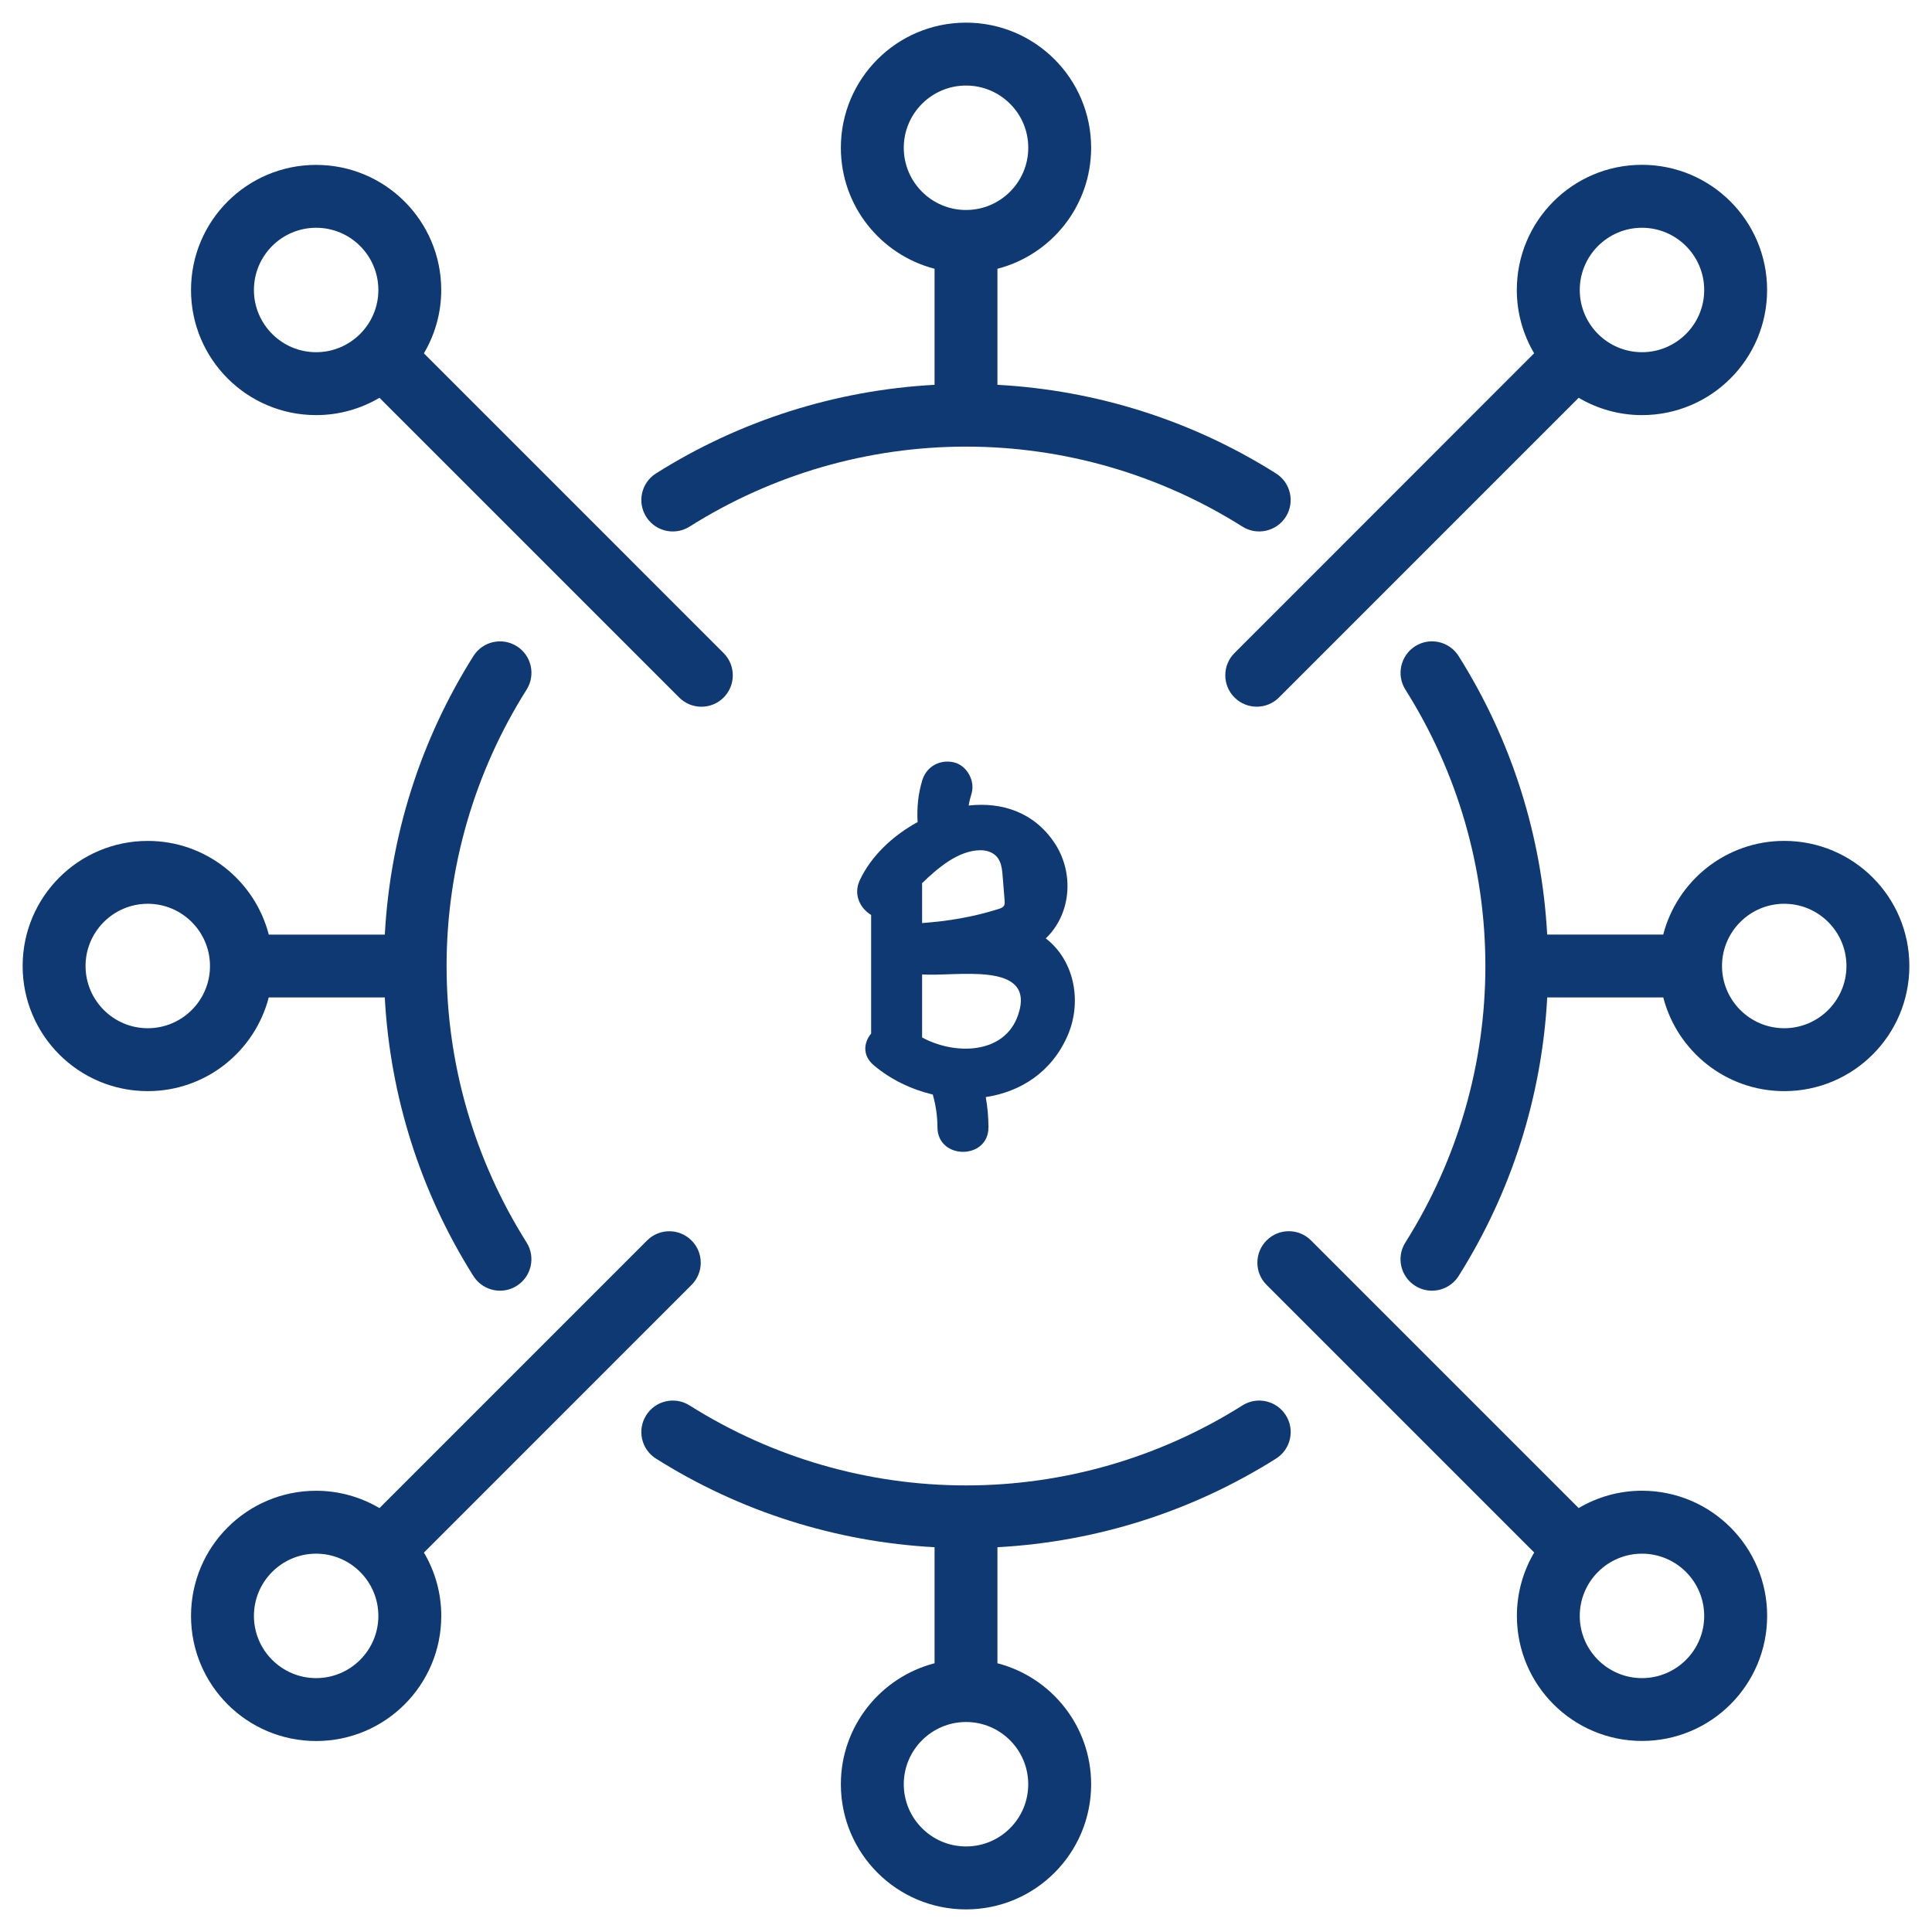
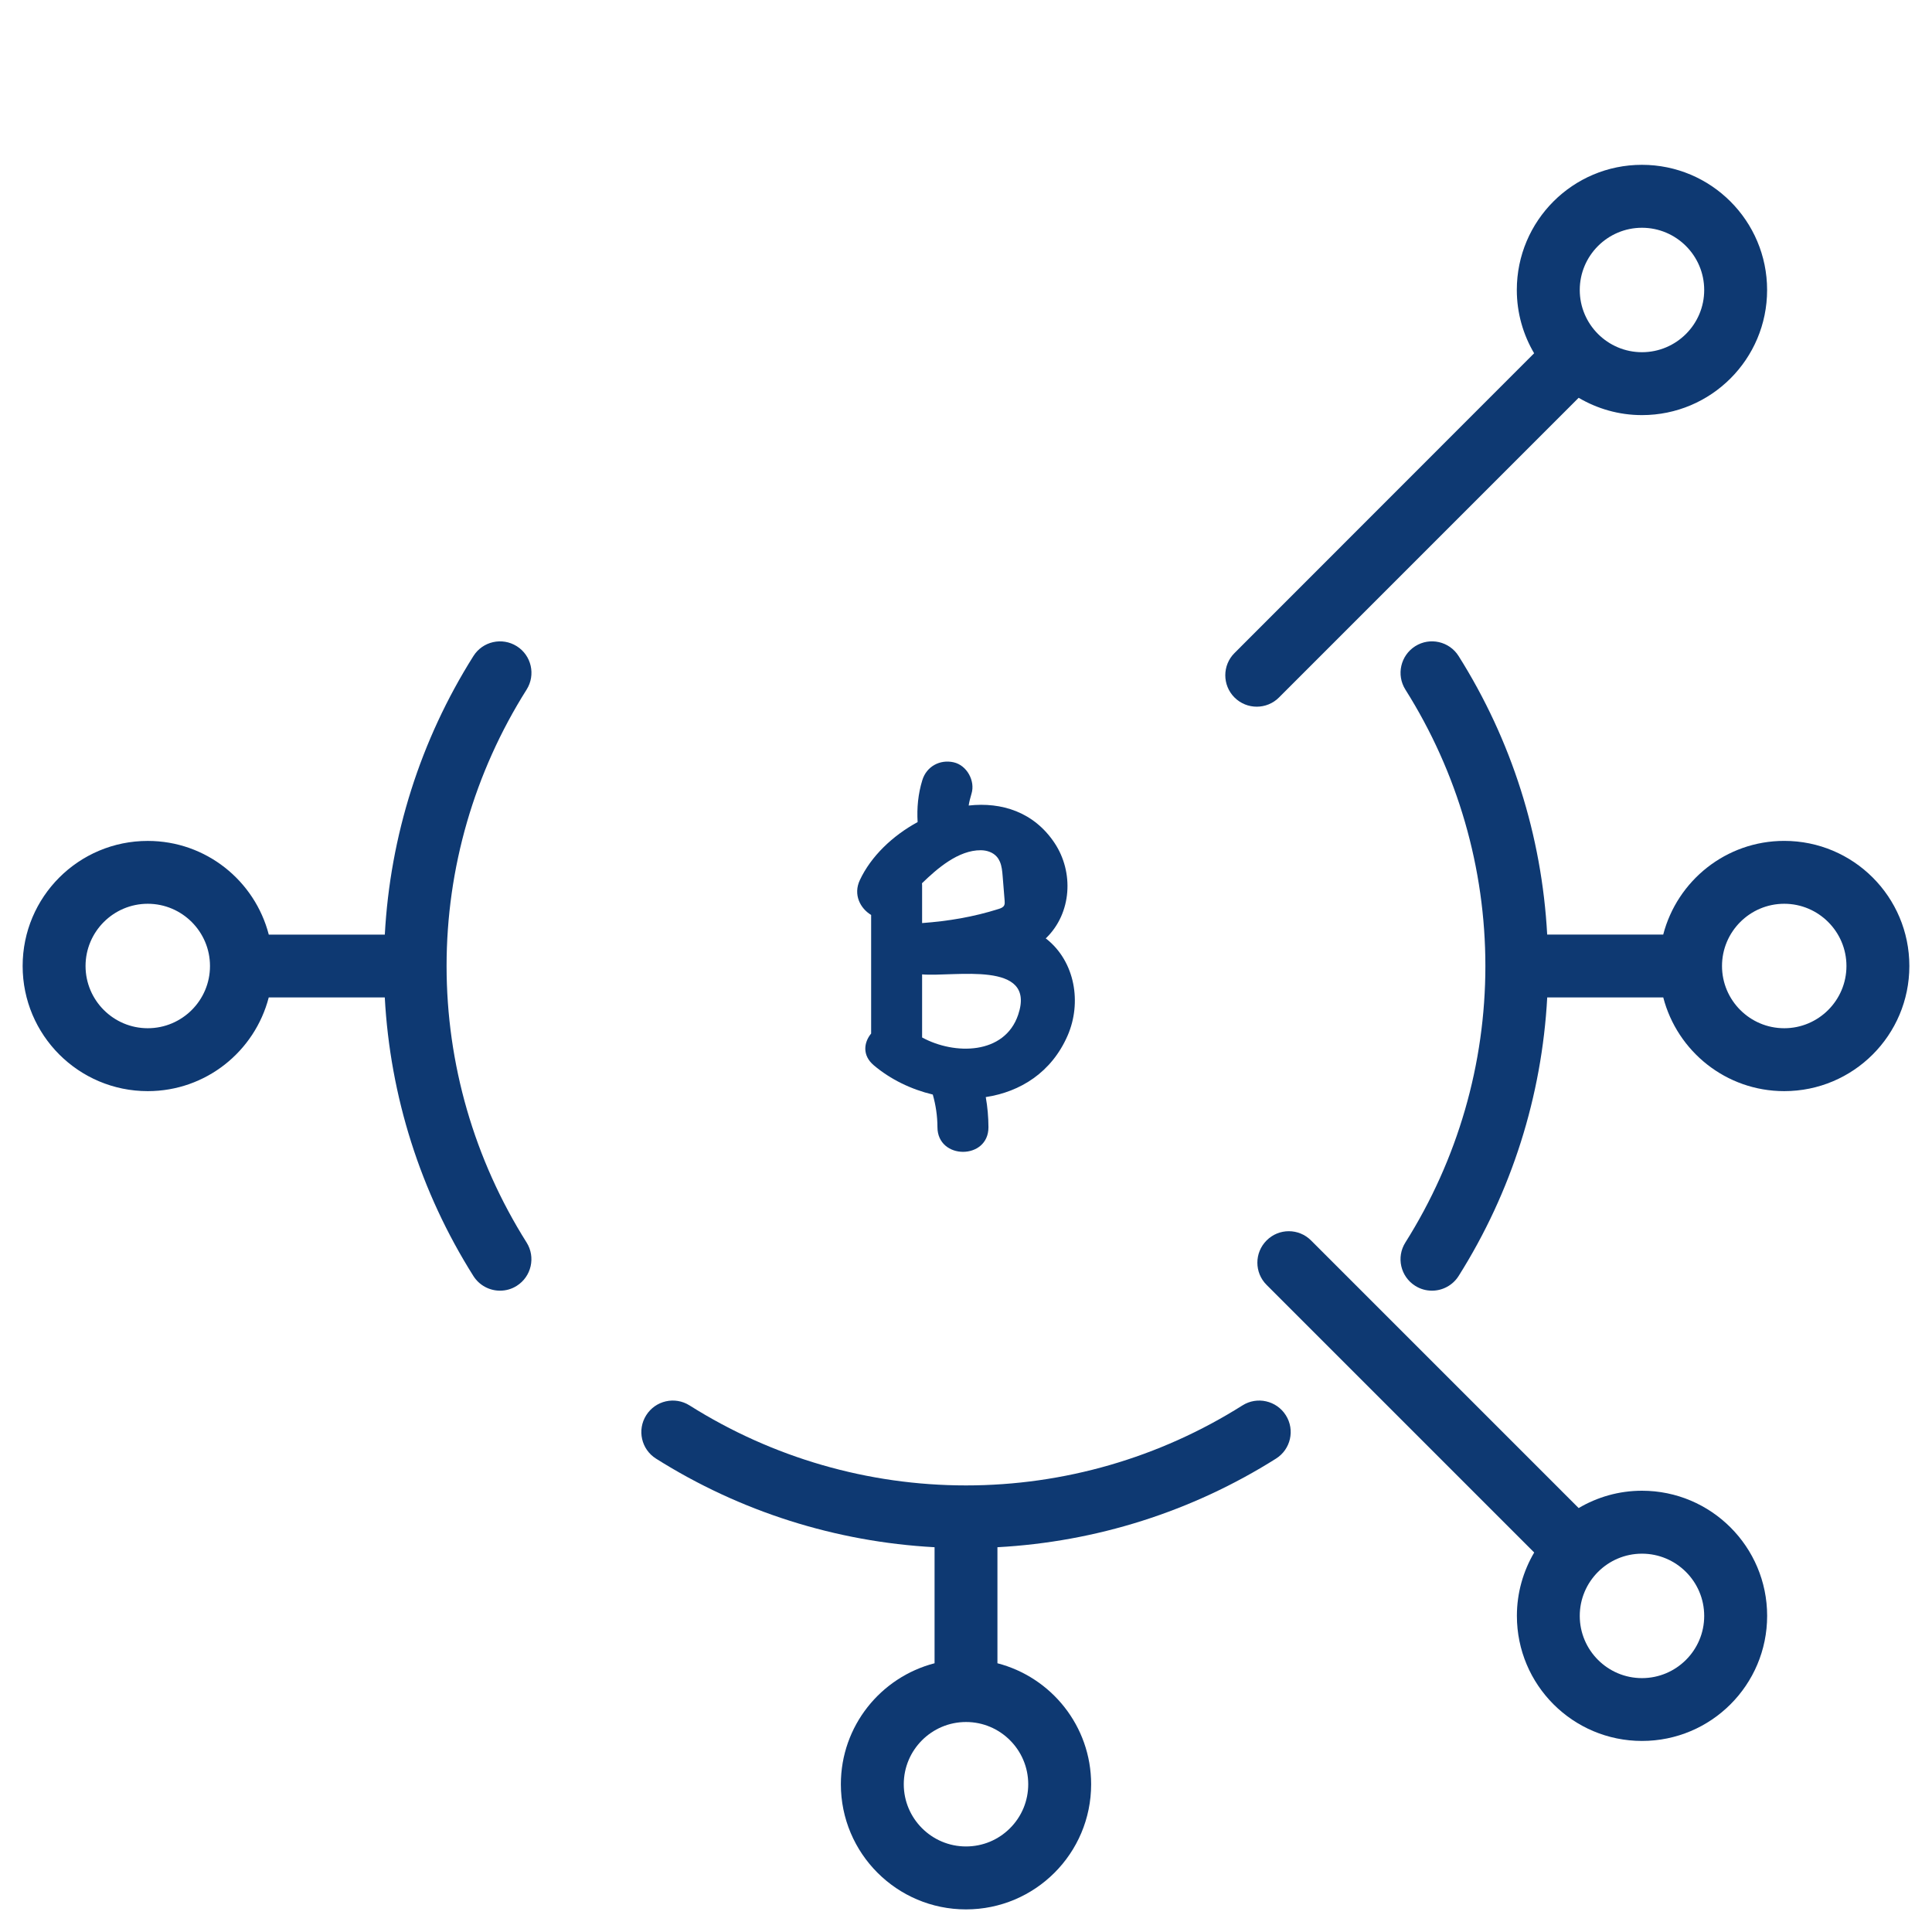
<svg xmlns="http://www.w3.org/2000/svg" width="100" height="100" viewBox="0 0 100 100" fill="none">
  <path d="M55.262 53.596C55.996 51.904 55.652 49.783 54.17 48.602C54.154 48.59 54.139 48.58 54.125 48.571C54.135 48.563 54.145 48.557 54.154 48.547C55.473 47.258 55.59 45.145 54.584 43.633C53.514 42.026 51.838 41.504 50.139 41.694C50.166 41.51 50.215 41.313 50.285 41.08C50.488 40.42 50.045 39.611 49.363 39.457C48.648 39.295 47.957 39.672 47.74 40.379C47.518 41.102 47.453 41.821 47.496 42.551C46.193 43.26 45.082 44.324 44.506 45.553C44.15 46.309 44.529 47.02 45.09 47.358V53.496C44.705 53.963 44.625 54.629 45.225 55.137C46.096 55.873 47.164 56.387 48.281 56.654C48.436 57.203 48.52 57.756 48.522 58.344C48.527 60.043 51.168 60.045 51.162 58.344C51.16 57.821 51.115 57.299 51.023 56.785C52.811 56.514 54.43 55.51 55.262 53.596ZM50.768 44.008C51.074 44.01 51.395 44.114 51.596 44.346C51.664 44.424 51.715 44.512 51.756 44.606C51.852 44.832 51.877 45.096 51.897 45.348C51.932 45.774 51.965 46.199 52 46.623C52.006 46.705 52.012 46.791 51.975 46.864C51.922 46.969 51.797 47.014 51.686 47.049C50.377 47.463 49.098 47.676 47.728 47.778C47.728 47.119 47.728 46.459 47.728 45.801C47.728 45.772 47.723 45.746 47.721 45.719C48.506 44.957 49.603 44 50.768 44.008ZM52.701 52.522C52 54.604 49.398 54.611 47.728 53.699C47.728 52.611 47.728 51.524 47.728 50.434C49.4 50.574 53.658 49.68 52.701 52.522Z" fill="#0E3972" />
  <path d="M64.309 72.744C60.014 75.453 55.065 76.885 50 76.885C44.936 76.885 39.986 75.453 35.691 72.744C34.932 72.264 33.926 72.492 33.447 73.254C32.967 74.014 33.195 75.02 33.955 75.498C38.311 78.244 43.266 79.807 48.373 80.084V86.09C45.586 86.812 43.523 89.338 43.523 92.352C43.523 95.93 46.422 98.83 50 98.83C53.578 98.83 56.477 95.932 56.477 92.354C56.477 89.34 54.414 86.812 51.627 86.09V80.084C56.736 79.807 61.691 78.244 66.045 75.498C66.807 75.02 67.035 74.014 66.555 73.254C66.072 72.49 65.064 72.266 64.309 72.744ZM53.221 92.352C53.221 93.213 52.885 94.022 52.277 94.629C51.67 95.238 50.859 95.572 50 95.572C48.225 95.572 46.779 94.127 46.779 92.352C46.779 90.576 48.225 89.131 50 89.131C51.775 89.129 53.221 90.574 53.221 92.352Z" fill="#0E3972" />
-   <path d="M34.824 27.508C35.121 27.508 35.422 27.426 35.691 27.258C39.986 24.549 44.936 23.117 50 23.117C55.065 23.117 60.014 24.549 64.309 27.258C65.064 27.734 66.072 27.51 66.553 26.75C67.033 25.988 66.805 24.984 66.045 24.504C61.691 21.756 56.736 20.195 51.627 19.918V13.912C54.416 13.19 56.477 10.664 56.477 7.648C56.477 4.072 53.578 1.172 50 1.172C46.422 1.172 43.523 4.07 43.523 7.648C43.523 10.662 45.586 13.188 48.373 13.912V19.918C43.266 20.195 38.311 21.758 33.955 24.504C33.195 24.982 32.967 25.988 33.447 26.748C33.756 27.238 34.283 27.508 34.824 27.508ZM46.779 7.648C46.779 5.873 48.225 4.428 50 4.428C50.861 4.428 51.67 4.764 52.279 5.371C52.889 5.98 53.223 6.789 53.223 7.648C53.223 9.424 51.777 10.869 50.002 10.869C48.225 10.871 46.779 9.426 46.779 7.648Z" fill="#0E3972" />
  <path d="M92.352 43.524C89.338 43.524 86.812 45.586 86.088 48.373H80.082C79.805 43.264 78.242 38.311 75.496 33.955C75.016 33.194 74.008 32.969 73.252 33.447C72.492 33.928 72.264 34.932 72.742 35.692C75.451 39.987 76.883 44.936 76.883 50C76.883 55.065 75.451 60.014 72.742 64.311C72.262 65.07 72.49 66.076 73.252 66.555C73.522 66.725 73.82 66.805 74.119 66.805C74.658 66.805 75.188 66.535 75.498 66.045C78.244 61.692 79.807 56.735 80.084 51.627H86.09C86.812 54.414 89.338 56.477 92.352 56.477C95.93 56.477 98.828 53.578 98.828 50C98.828 46.422 95.93 43.524 92.352 43.524ZM92.352 53.221C90.576 53.221 89.131 51.776 89.131 50C89.131 48.225 90.576 46.779 92.352 46.779C94.127 46.779 95.572 48.225 95.572 50C95.572 51.776 94.127 53.221 92.352 53.221Z" fill="#0E3972" />
  <path d="M13.91 51.627H19.916C20.193 56.734 21.756 61.69 24.502 66.045C24.812 66.535 25.34 66.805 25.881 66.805C26.178 66.805 26.479 66.725 26.746 66.555C27.506 66.076 27.734 65.07 27.256 64.311C24.547 60.012 23.115 55.065 23.115 50C23.115 44.936 24.547 39.986 27.258 35.692C27.736 34.932 27.51 33.926 26.748 33.447C25.986 32.969 24.982 33.197 24.504 33.957C21.758 38.313 20.195 43.268 19.918 48.375H13.912C13.19 45.588 10.664 43.526 7.65 43.526C4.07 43.524 1.172 46.422 1.172 50C1.172 53.578 4.07 56.477 7.648 56.477C10.662 56.477 13.188 54.416 13.91 51.627ZM7.648 53.221C5.873 53.221 4.428 51.776 4.428 50C4.428 48.225 5.873 46.779 7.648 46.779C9.424 46.779 10.869 48.225 10.869 50C10.871 51.776 9.426 53.221 7.648 53.221Z" fill="#0E3972" />
-   <path d="M35.793 66.508C36.43 65.871 36.43 64.842 35.793 64.207C35.156 63.57 34.127 63.57 33.492 64.207L19.641 78.059C18.678 77.492 17.561 77.162 16.363 77.162C12.785 77.162 9.887 80.061 9.887 83.639C9.887 87.217 12.785 90.115 16.363 90.115C19.941 90.115 22.84 87.217 22.84 83.639C22.84 82.441 22.51 81.322 21.943 80.361L35.793 66.508ZM16.363 86.859C14.588 86.859 13.143 85.414 13.143 83.639C13.143 81.863 14.588 80.418 16.363 80.418C18.139 80.418 19.584 81.863 19.584 83.639C19.584 85.414 18.139 86.859 16.363 86.859Z" fill="#0E3972" />
  <path d="M63.898 33.801C63.262 34.435 63.262 35.467 63.898 36.102C64.217 36.42 64.633 36.578 65.049 36.578C65.465 36.578 65.883 36.42 66.199 36.102L81.711 20.59C82.674 21.156 83.791 21.486 84.988 21.486C88.566 21.486 91.465 18.588 91.465 15.01C91.465 11.432 88.564 8.531 84.986 8.531C81.408 8.531 78.51 11.43 78.51 15.008C78.51 16.205 78.84 17.324 79.406 18.285L63.898 33.801ZM84.988 11.789C86.764 11.789 88.209 13.234 88.209 15.01C88.211 16.785 86.766 18.23 84.988 18.23C83.213 18.23 81.768 16.785 81.768 15.01C81.768 13.234 83.213 11.789 84.988 11.789Z" fill="#0E3972" />
  <path d="M84.988 77.16C83.791 77.16 82.672 77.49 81.711 78.057L67.859 64.205C67.223 63.568 66.193 63.568 65.559 64.205C64.922 64.842 64.922 65.871 65.559 66.506L79.41 80.357C78.844 81.32 78.514 82.438 78.514 83.635C78.514 87.213 81.412 90.111 84.99 90.111C88.568 90.111 91.467 87.213 91.467 83.635C91.467 80.061 88.566 77.16 84.988 77.16ZM84.988 86.859C83.213 86.859 81.768 85.414 81.768 83.639C81.768 81.863 83.213 80.418 84.988 80.418C86.764 80.418 88.209 81.863 88.209 83.639C88.211 85.414 86.766 86.859 84.988 86.859Z" fill="#0E3972" />
-   <path d="M16.363 21.486C17.561 21.486 18.68 21.156 19.641 20.59L35.154 36.103C35.473 36.422 35.889 36.58 36.305 36.58C36.721 36.58 37.139 36.422 37.455 36.103C38.088 35.469 38.088 34.438 37.453 33.803L21.941 18.289C22.508 17.326 22.838 16.209 22.838 15.012C22.838 11.434 19.939 8.535 16.361 8.535C12.783 8.535 9.887 11.432 9.887 15.01C9.887 18.588 12.785 21.486 16.363 21.486ZM16.363 11.789C18.139 11.789 19.584 13.234 19.584 15.01C19.584 16.785 18.139 18.23 16.363 18.23C14.588 18.23 13.143 16.785 13.143 15.01C13.143 13.234 14.586 11.789 16.363 11.789Z" fill="#0E3972" />
</svg>